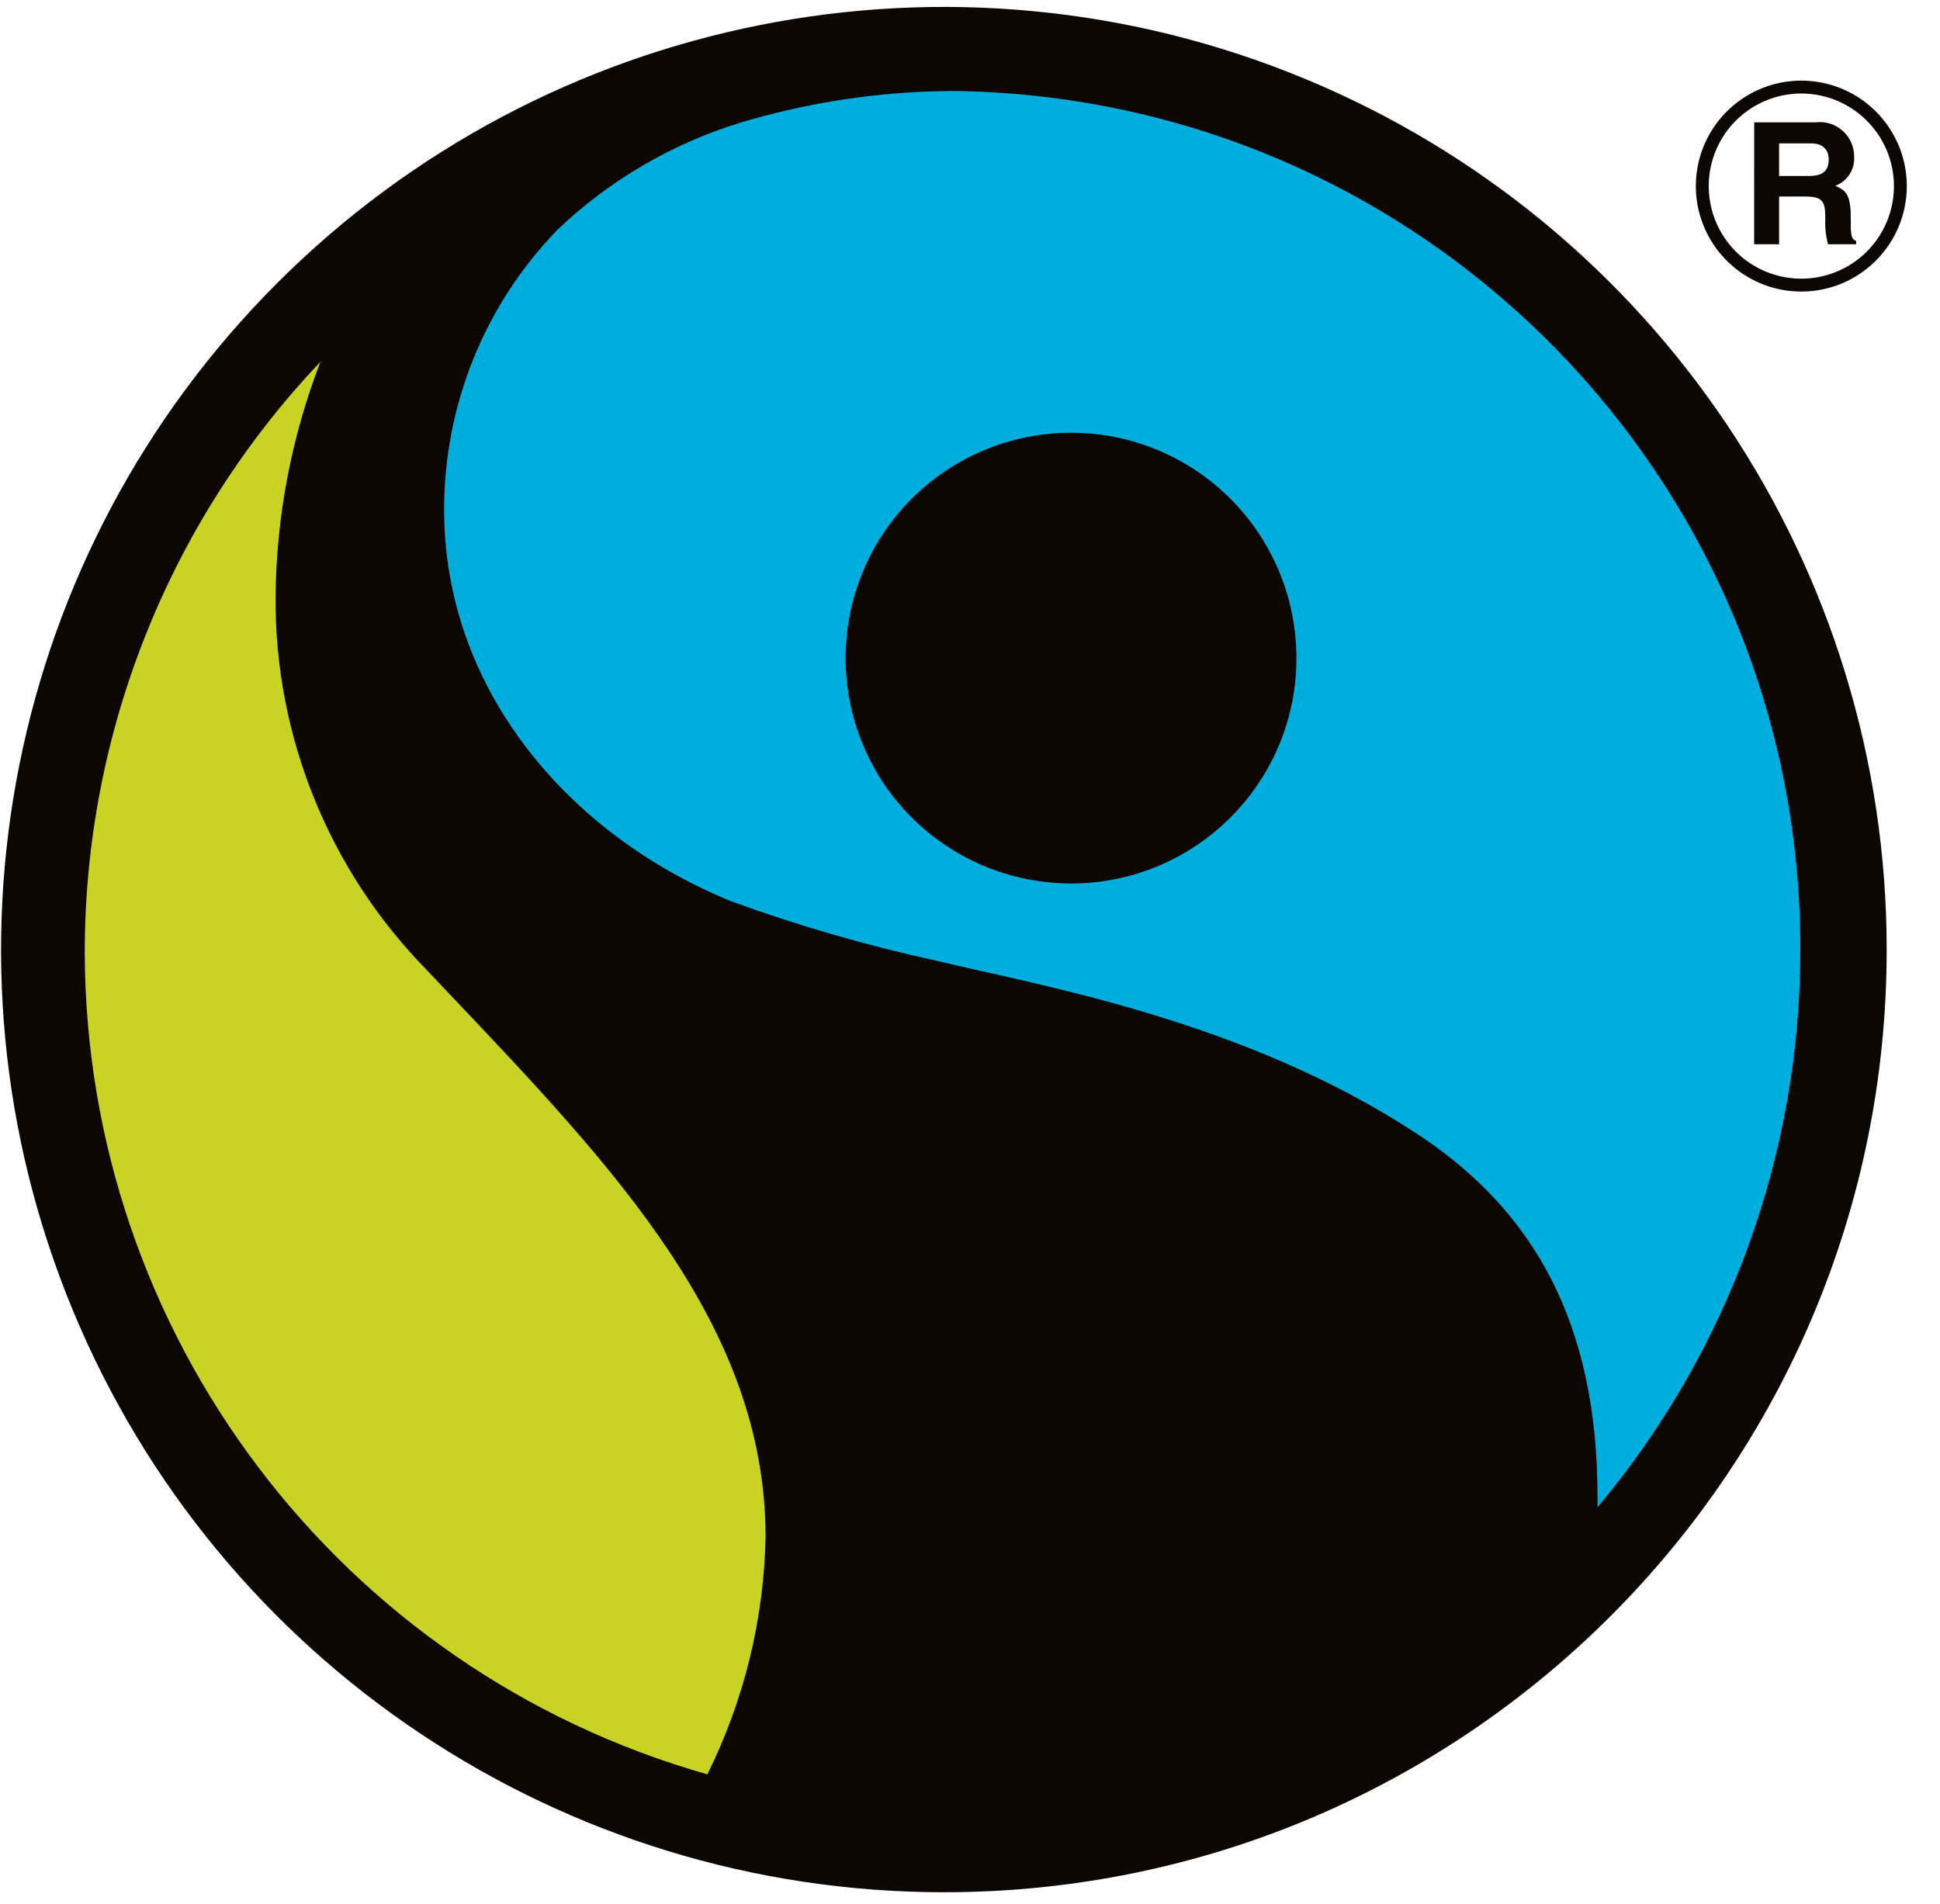
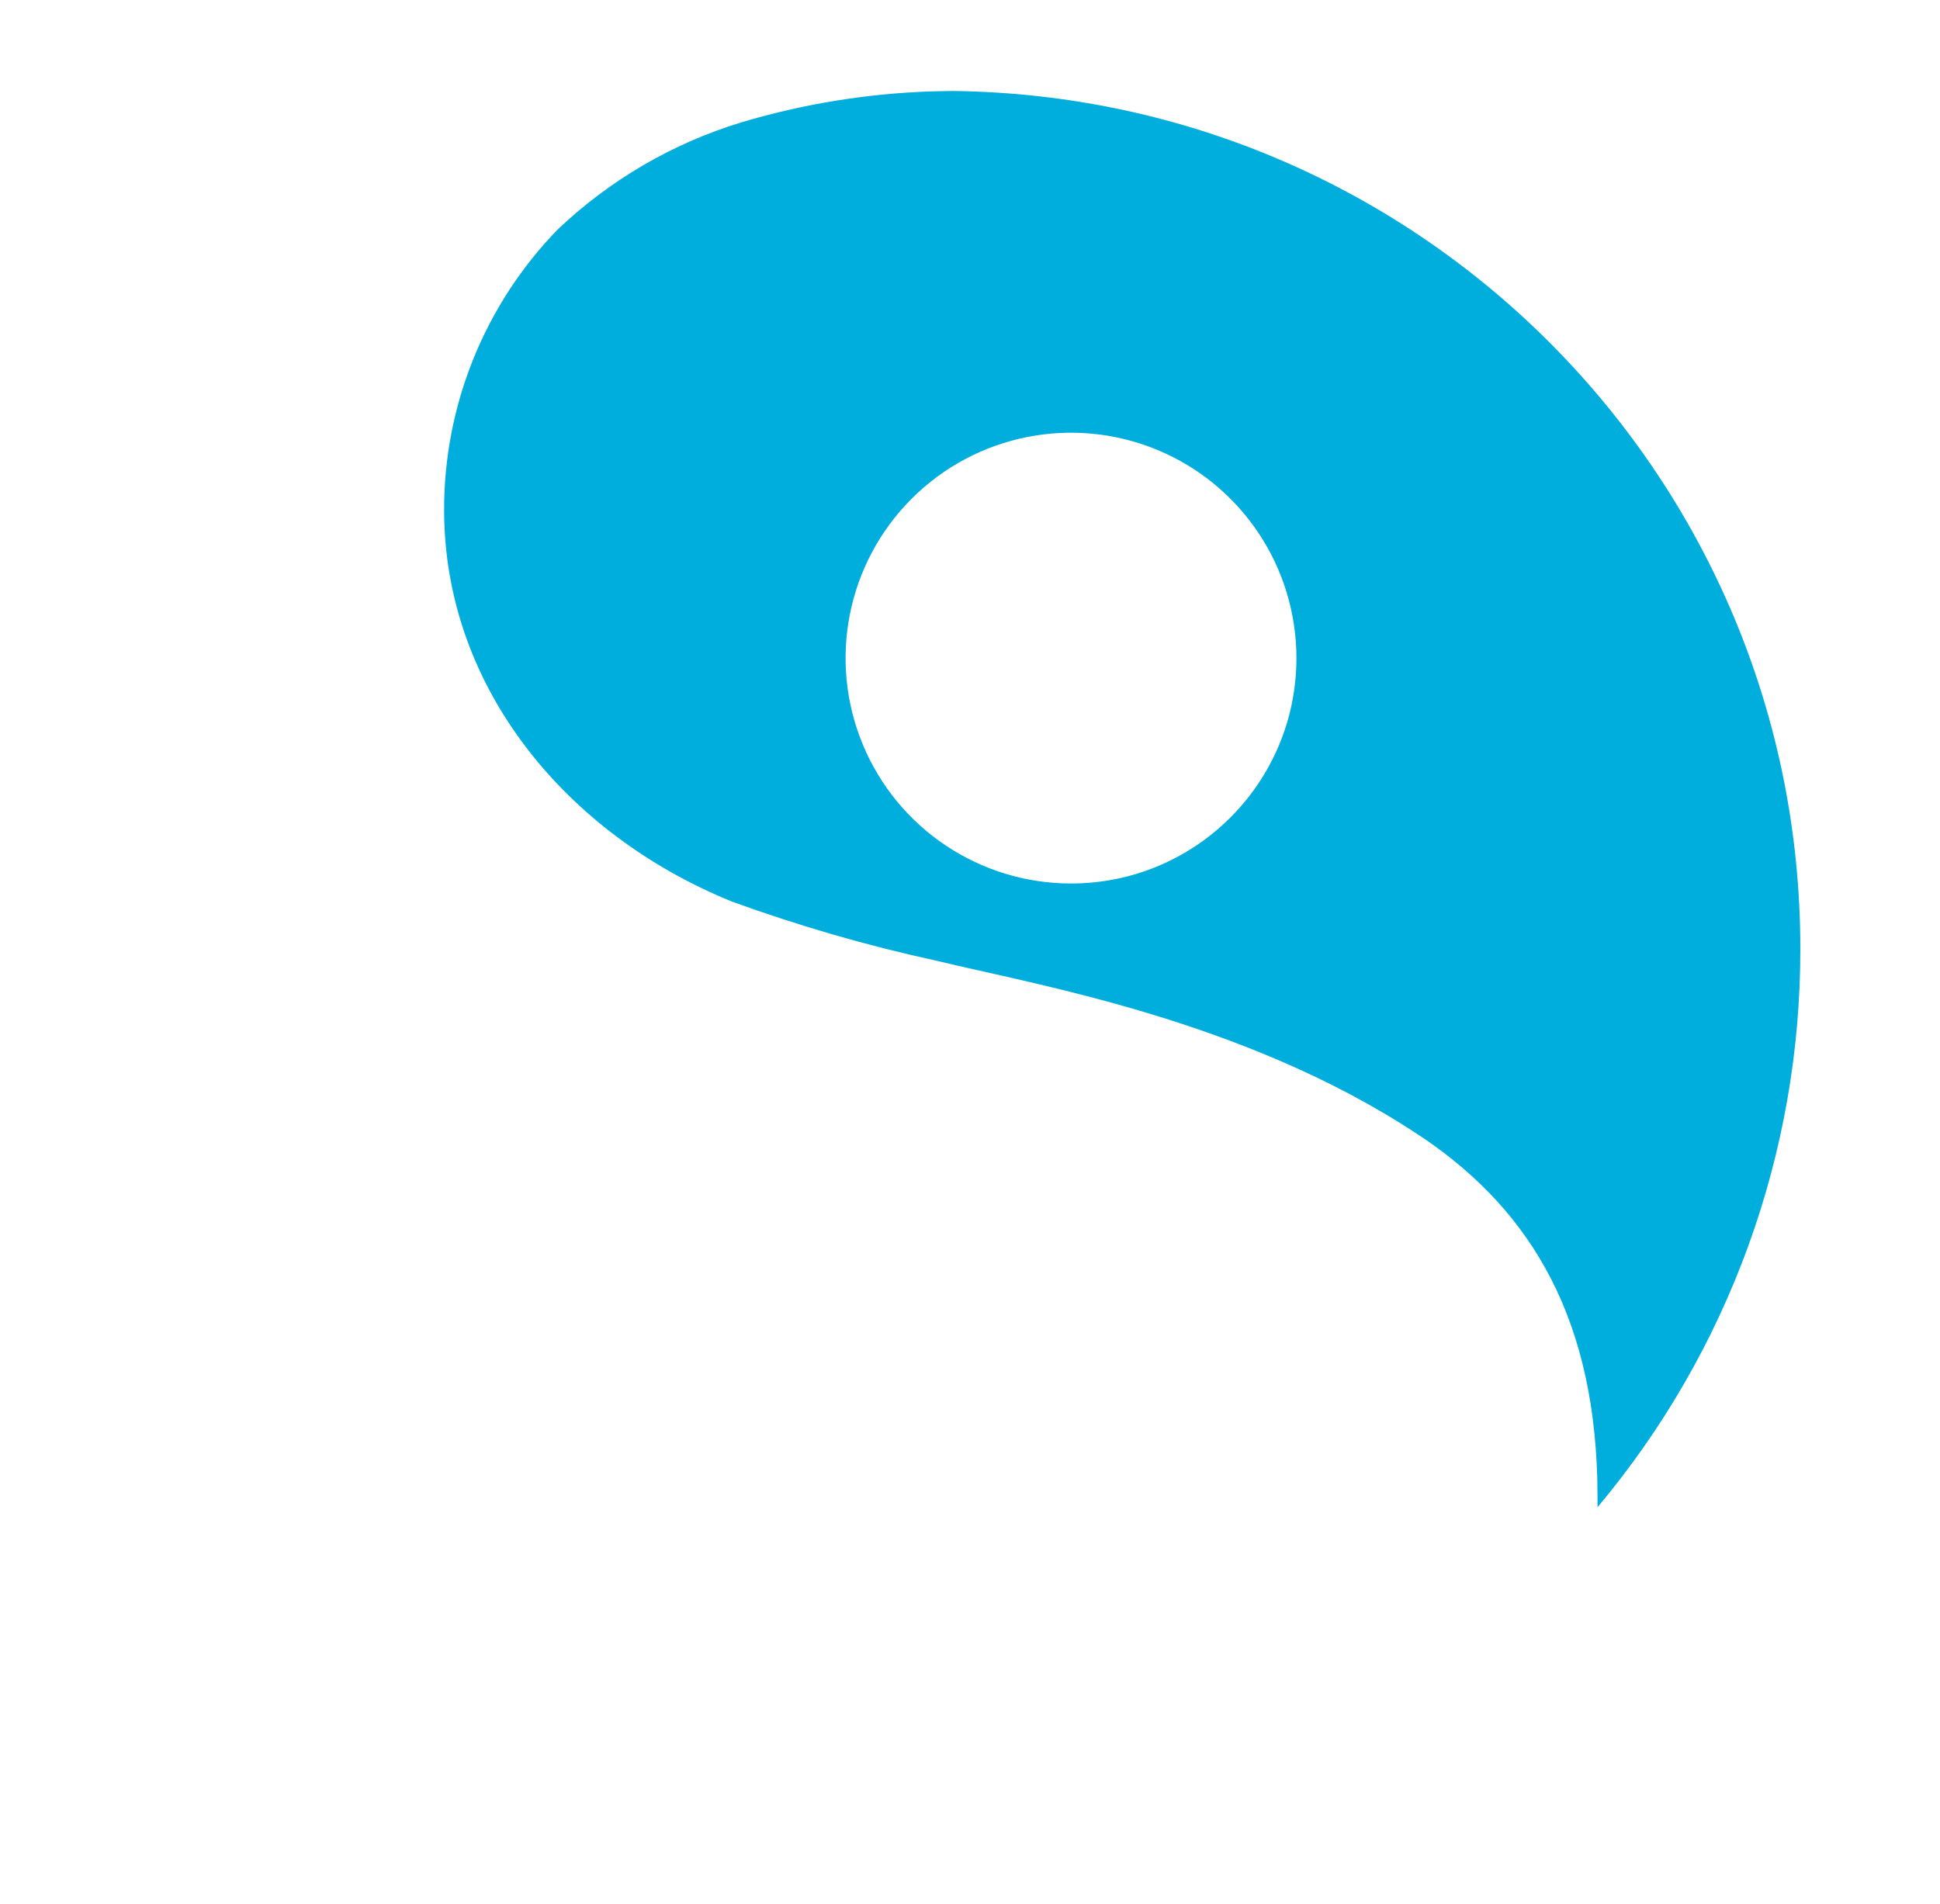
<svg xmlns="http://www.w3.org/2000/svg" width="54px" height="53px" viewBox="0 0 54 53" version="1.1">
  <title>Our Campaigns - 55x55-Fairtrade</title>
  <desc>Created with Sketch.</desc>
  <g id="Page-1" stroke="none" stroke-width="1" fill="none" fill-rule="evenodd">
    <g id="Our-Campaigns---55x55-Fairtrade" fill-rule="nonzero">
-       <path d="M50.142,8.117 C48.955,8.118 47.883,7.403 47.428,6.306 C46.973,5.209 47.223,3.946 48.063,3.106 C48.902,2.265 50.165,2.014 51.263,2.468 C52.36,2.922 53.076,3.993 53.076,5.181 C53.074,6.801 51.762,8.114 50.142,8.117 M50.142,2.603 C49.1,2.603 48.159,3.23 47.76,4.193 C47.36,5.156 47.58,6.265 48.317,7.003 C49.054,7.74 50.163,7.961 51.126,7.562 C52.09,7.163 52.718,6.223 52.718,5.181 C52.716,3.759 51.564,2.607 50.142,2.603" id="Shape" fill="#0C0702" />
-       <path d="M48.828,3.405 L50.542,3.405 C50.815,3.372 51.088,3.459 51.293,3.643 C51.498,3.826 51.613,4.089 51.61,4.364 C51.632,4.72 51.419,5.048 51.085,5.173 C51.364,5.296 51.515,5.4 51.515,6.033 C51.515,6.529 51.515,6.651 51.667,6.709 L51.667,6.799 L50.883,6.799 C50.822,6.575 50.797,6.344 50.807,6.113 C50.807,5.65 50.778,5.471 50.254,5.471 L49.521,5.471 L49.521,6.799 L48.827,6.799 L48.828,3.405 Z M50.353,4.899 C50.722,4.899 50.902,4.771 50.902,4.435 C50.902,4.256 50.822,3.991 50.405,3.991 L49.521,3.991 L49.521,4.899 L50.353,4.899 Z" id="Shape" fill="#0C0702" />
-       <path d="M52.516,26.439 C52.517,15.825 46.124,6.255 36.318,2.192 C26.511,-1.871 15.223,0.374 7.717,7.879 C0.211,15.385 -2.034,26.672 2.028,36.479 C6.09,46.286 15.659,52.679 26.274,52.679 C40.766,52.679 52.515,40.931 52.516,26.438" id="Shape" fill="#0C0702" />
      <path d="M44.467,41.961 L44.465,41.963 C48.121,37.609 50.12,32.103 50.112,26.418 C50.121,13.339 39.603,2.688 26.525,2.533 C26.348,2.533 25.876,2.546 25.876,2.546 C24.097,2.609 22.333,2.899 20.627,3.409 C18.715,3.993 16.966,5.015 15.518,6.394 C13.49,8.484 12.357,11.284 12.362,14.197 C12.362,19.145 15.772,23.228 20.365,25.096 C22.23,25.775 24.139,26.328 26.079,26.749 C28.831,27.419 34.624,28.385 39.448,31.571 L39.633,31.692 C42.648,33.748 44.467,36.773 44.467,41.678 M29.814,24.596 C27.276,24.597 24.987,23.069 24.015,20.724 C23.043,18.379 23.58,15.68 25.375,13.885 C27.169,12.09 29.869,11.553 32.214,12.525 C34.558,13.497 36.087,15.785 36.086,18.324 C36.085,21.787 33.278,24.595 29.814,24.596" id="Shape" fill="#00AEDE" />
-       <path d="M2.359,26.5 C2.363,20.386 4.711,14.507 8.919,10.073 C8.113,12.162 7.69,14.38 7.67,16.619 C7.646,20.5 9.158,24.232 11.876,27.002 L12.474,27.634 C17.127,32.536 21.31,36.935 21.31,42.797 C21.262,45.089 20.709,47.343 19.689,49.397 C9.45,46.487 2.378,37.145 2.359,26.5" id="Path" fill="#C9D324" />
    </g>
  </g>
</svg>